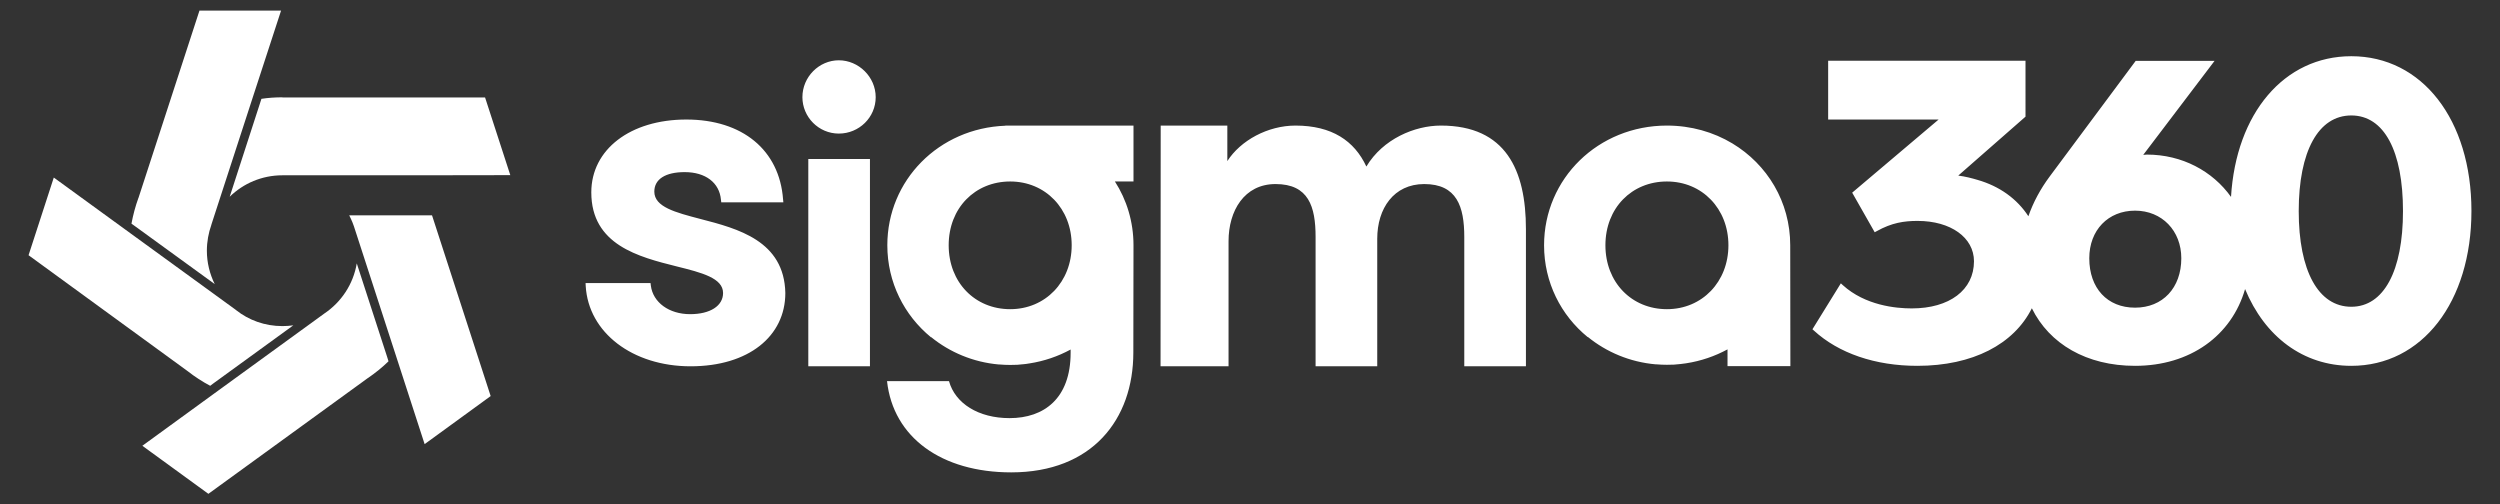
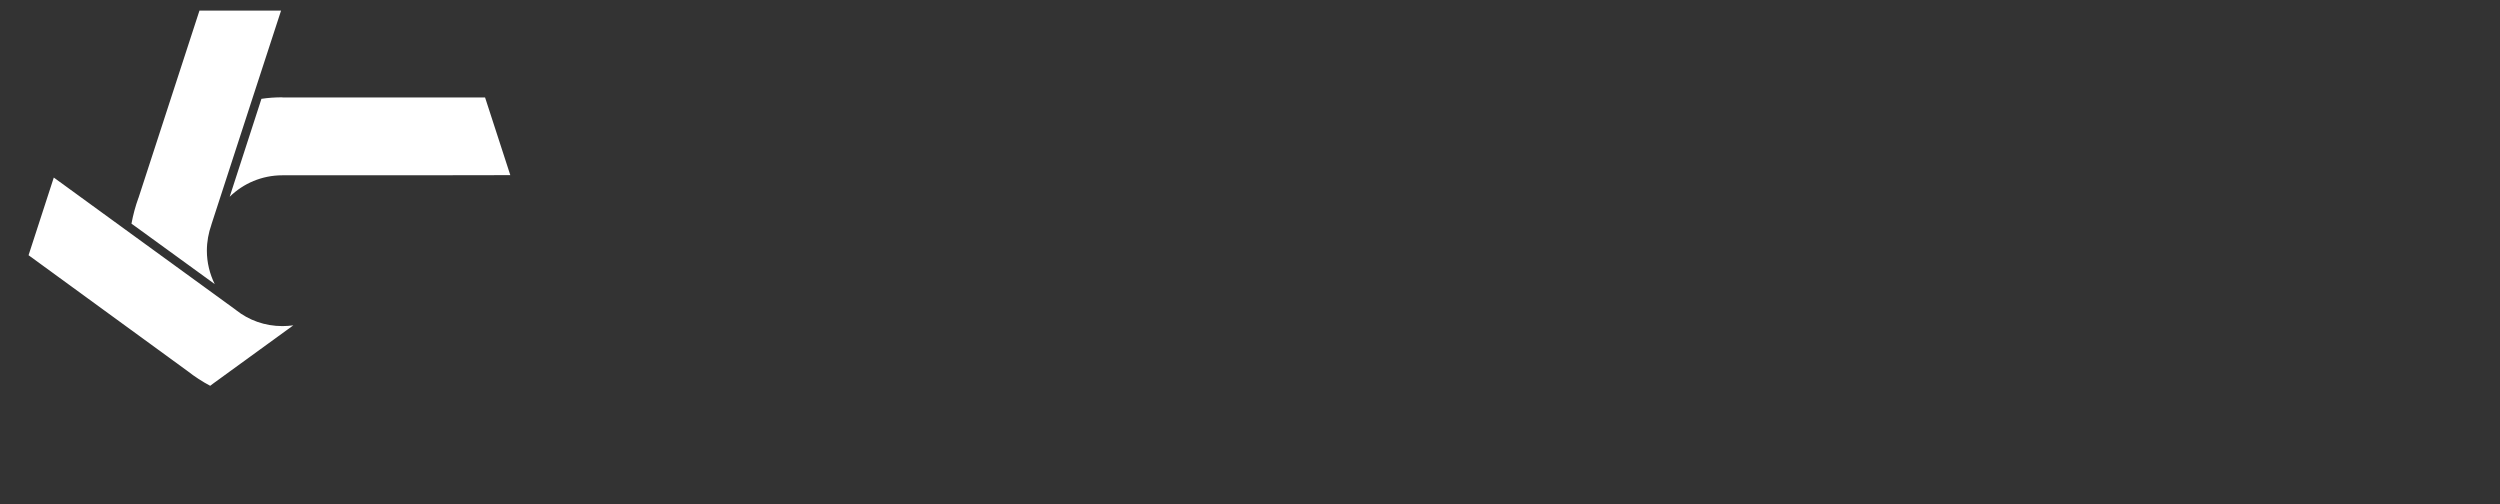
<svg xmlns="http://www.w3.org/2000/svg" version="1.1" id="Layer_1" x="0px" y="0px" viewBox="0 0 1654.4 333.7" style="enable-background:new 0 0 1654.4 333.7;" xml:space="preserve">
  <rect x="0" y="0" width="1654.4" height="333.7" fill="#333333" stroke="none" />
  <style type="text/css">
	.st0{fill:none;}
	.st1{fill:#FFFFFF;}
</style>
  <rect class="st0" width="1654.4" height="333.7" />
-   <path class="st1" d="M531,64.3c0-13.4,11-24.4,24.1-24.4s24.4,11,24.4,24.4s-11,24.1-24.4,24.1S531,77.4,531,64.3z M534.9,105.2  h40.8v137.2h-40.8C534.9,242.4,534.9,105.2,534.9,105.2z M768.1,83.1h44.1v23.5c8.8-13.7,26.8-23.5,45.1-23.5  c24.1,0,39,10.1,46.9,27.1c11-18.3,32-27.1,49.3-27.1c43,0,56.3,29.5,56.3,68.5v90.8h-40.8v-85.6c0-20.1-4.9-35-26.5-35  c-20.1,0-31.1,16.1-31.1,36.2v84.4h-40.8v-85.6c0-20.1-4.6-35-26.5-35c-20.7,0-31.1,17.7-31.1,37.8v82.8h-45L768.1,83.1L768.1,83.1z   M1556,37.2c-44.5,0-76.3,37.8-79.6,93.1c-12.2-17.1-32.4-28-55.7-28c-0.7,0-1.6,0.1-2.4,0.2l47.2-62.2h-52.2l-56.9,76.5  c-6.1,8.2-10.9,17.1-14.1,26.3c-7.4-11.4-19-19.9-33.8-24.1c-3.4-1-7.8-2.2-12.6-2.8l44.5-39V40.2h-130.6v38.9h73.1l-57.2,48.4  l14.9,26.2l1.3-0.7c10-5.6,18.1-6.8,27.1-6.8c21.9,0,37.3,11,37.3,26.7c0,19-16.2,31.2-41.2,31.2c-10.7,0-30.8-2-45.6-15.4l-1.3-1.2  l-18.8,30.4l0.9,0.8c16.4,15.1,40.7,23.4,68.5,23.4c36.7,0,63.9-14.3,75.8-38.1c11.6,23.6,36.2,38.1,68.3,38.1  c36.5,0,63.9-20,72.8-50.8c13,31.4,38.4,50.8,70.3,50.8c46.8,0,79.5-42.2,79.5-102.5S1602.9,37.2,1556,37.2L1556,37.2z   M1412.9,203.6c-18.4,0-30.3-12.9-30.3-32.7c0-18.6,12.5-31.5,30.3-31.5s30.6,13.3,30.6,31.5  C1443.5,190.5,1431.2,203.6,1412.9,203.6z M1556,203c-21.8,0-34.8-23.7-34.8-63.3s13-63.3,34.8-63.3s34.2,23.7,34.2,63.3  S1577.5,203,1556,203z M463.5,144.9c-16.4-4.3-30.5-7.9-30.5-18.1c0-8.2,7.3-12.9,20.1-12.9c13.8,0,23,7,24,18.3l0.2,1.7h41.1  l-0.2-2c-2.4-32.6-26.9-52.8-64-52.8s-62.9,19.8-62.9,48.2c0,34.8,31.4,42.7,56.5,49c16.5,4.1,30.7,7.7,30.7,17.6  c0,8.5-8.5,14-21.8,14c-14,0-24.6-7.8-26-18.9l-0.2-1.7h-43l0.1,2c1.8,30.8,31,53.1,69.4,53.1s62.7-19.9,62.7-48.5  C519,159.3,488.2,151.3,463.5,144.9L463.5,144.9z M750.1,162.5c0-0.1,0-0.1,0-0.2v0c0-15.6-4.5-30.1-12.3-42.2h12.3V83.1h-84.8v0.1  c-43.9,1.6-78.1,36-78.1,79.1c0,24.6,11.2,46.4,28.9,60.9l0.1-0.1c12.3,10,27.8,16.6,44.8,18.1c0.2,0,0.4,0,0.5,0  c2.3,0.2,4.7,0.3,7,0.3c1.6,0,3.1-0.1,4.7-0.1c0.7,0,1.4-0.1,2.1-0.2c0.8-0.1,1.5-0.1,2.2-0.2c1-0.1,2-0.2,3-0.4  c0.2,0,0.5-0.1,0.7-0.1c9.8-1.5,19-4.7,27.3-9.2v2.1c0,30.4-17.7,43.3-40.4,43.3c-20.6,0-36-9.7-40.1-24.5h-41  c4.1,37.4,36.2,60.4,82.2,60.4c53.6,0,80.8-35.1,80.8-79.3L750.1,162.5L750.1,162.5L750.1,162.5z M668.5,204.6  c-23.3,0-40.7-17.7-40.7-42.3s17.4-42.2,40.7-42.2s40.7,18,40.7,42.2S691.8,204.6,668.5,204.6z M1184.7,162.5c0-0.1,0-0.1,0-0.2v0  c0-28.7-15.2-53.5-38.3-67.4c-12.5-7.5-27.3-11.8-43.3-11.8c-45.4,0-81.3,35-81.3,79.2c0,24.6,11.2,46.4,28.9,60.8l0.1-0.1  c12.3,10,27.8,16.6,44.8,18.1c0.2,0,0.4,0,0.5,0c2.3,0.2,4.7,0.3,7,0.3c1.6,0,3.1-0.1,4.7-0.1c0.7,0,1.4-0.1,2.1-0.2  c0.8-0.1,1.5-0.1,2.2-0.2c1-0.1,2-0.2,3.1-0.4c0.2,0,0.5-0.1,0.7-0.1c9.8-1.5,19-4.7,27.3-9.2v11.1h41.6L1184.7,162.5L1184.7,162.5  L1184.7,162.5z M1103.1,204.6c-23.3,0-40.7-17.7-40.7-42.3s17.4-42.2,40.7-42.2s40.7,18,40.7,42.2S1126.4,204.6,1103.1,204.6z" />
-   <path class="st1" d="M324.7,262.1l-38.8-119.6h-54.8c1.6,3.1,2.9,6.3,3.9,9.7l0.1,0.3l26.6,81.9l19.3,59.5L324.7,262.1L324.7,262.1z  " />
  <path class="st1" d="M337.7,115.9L321,64.5H186.9v-0.1c-4.7,0-9.3,0.3-13.9,1l-0.9,2.8L152,130.2c9-8.8,21.3-14.2,34.9-14.2h88.2v0  L337.7,115.9L337.7,115.9z" />
  <path class="st1" d="M89.5,149.8l52.6,38.2c-3.3-6.7-5.2-14.2-5.2-22.1c0-6,1.1-11.8,3-17.2c0,0,0-0.1,0-0.1l26.7-82.1L186,7H132  L91.7,130.8c0,0.1,0,0.1-0.1,0.2c-2,5.5-3.5,11.1-4.6,17L89.5,149.8L89.5,149.8z" />
  <path class="st1" d="M124.3,245.7c4.6,3.6,9.5,6.8,14.8,9.6l2.4-1.8l52.6-38.2c-2.4,0.3-4.8,0.5-7.2,0.5c-11.6,0-22.3-3.9-30.7-10.6  c0,0-0.1-0.1-0.1-0.1l-69.9-50.8l-50.6-36.8l-16.7,51.4L124.3,245.7C124.3,245.6,124.3,245.7,124.3,245.7z" />
-   <path class="st1" d="M256.2,236.2l-20.1-61.9c-2.3,13.8-10.3,25.7-21.5,33.2c0,0,0,0,0,0l-69.8,50.7l-50.6,36.8l43.7,31.8  l105.5-76.6c0,0,0.1-0.1,0.2-0.1c4.8-3.3,9.4-7,13.5-11L256.2,236.2L256.2,236.2z" />
</svg>